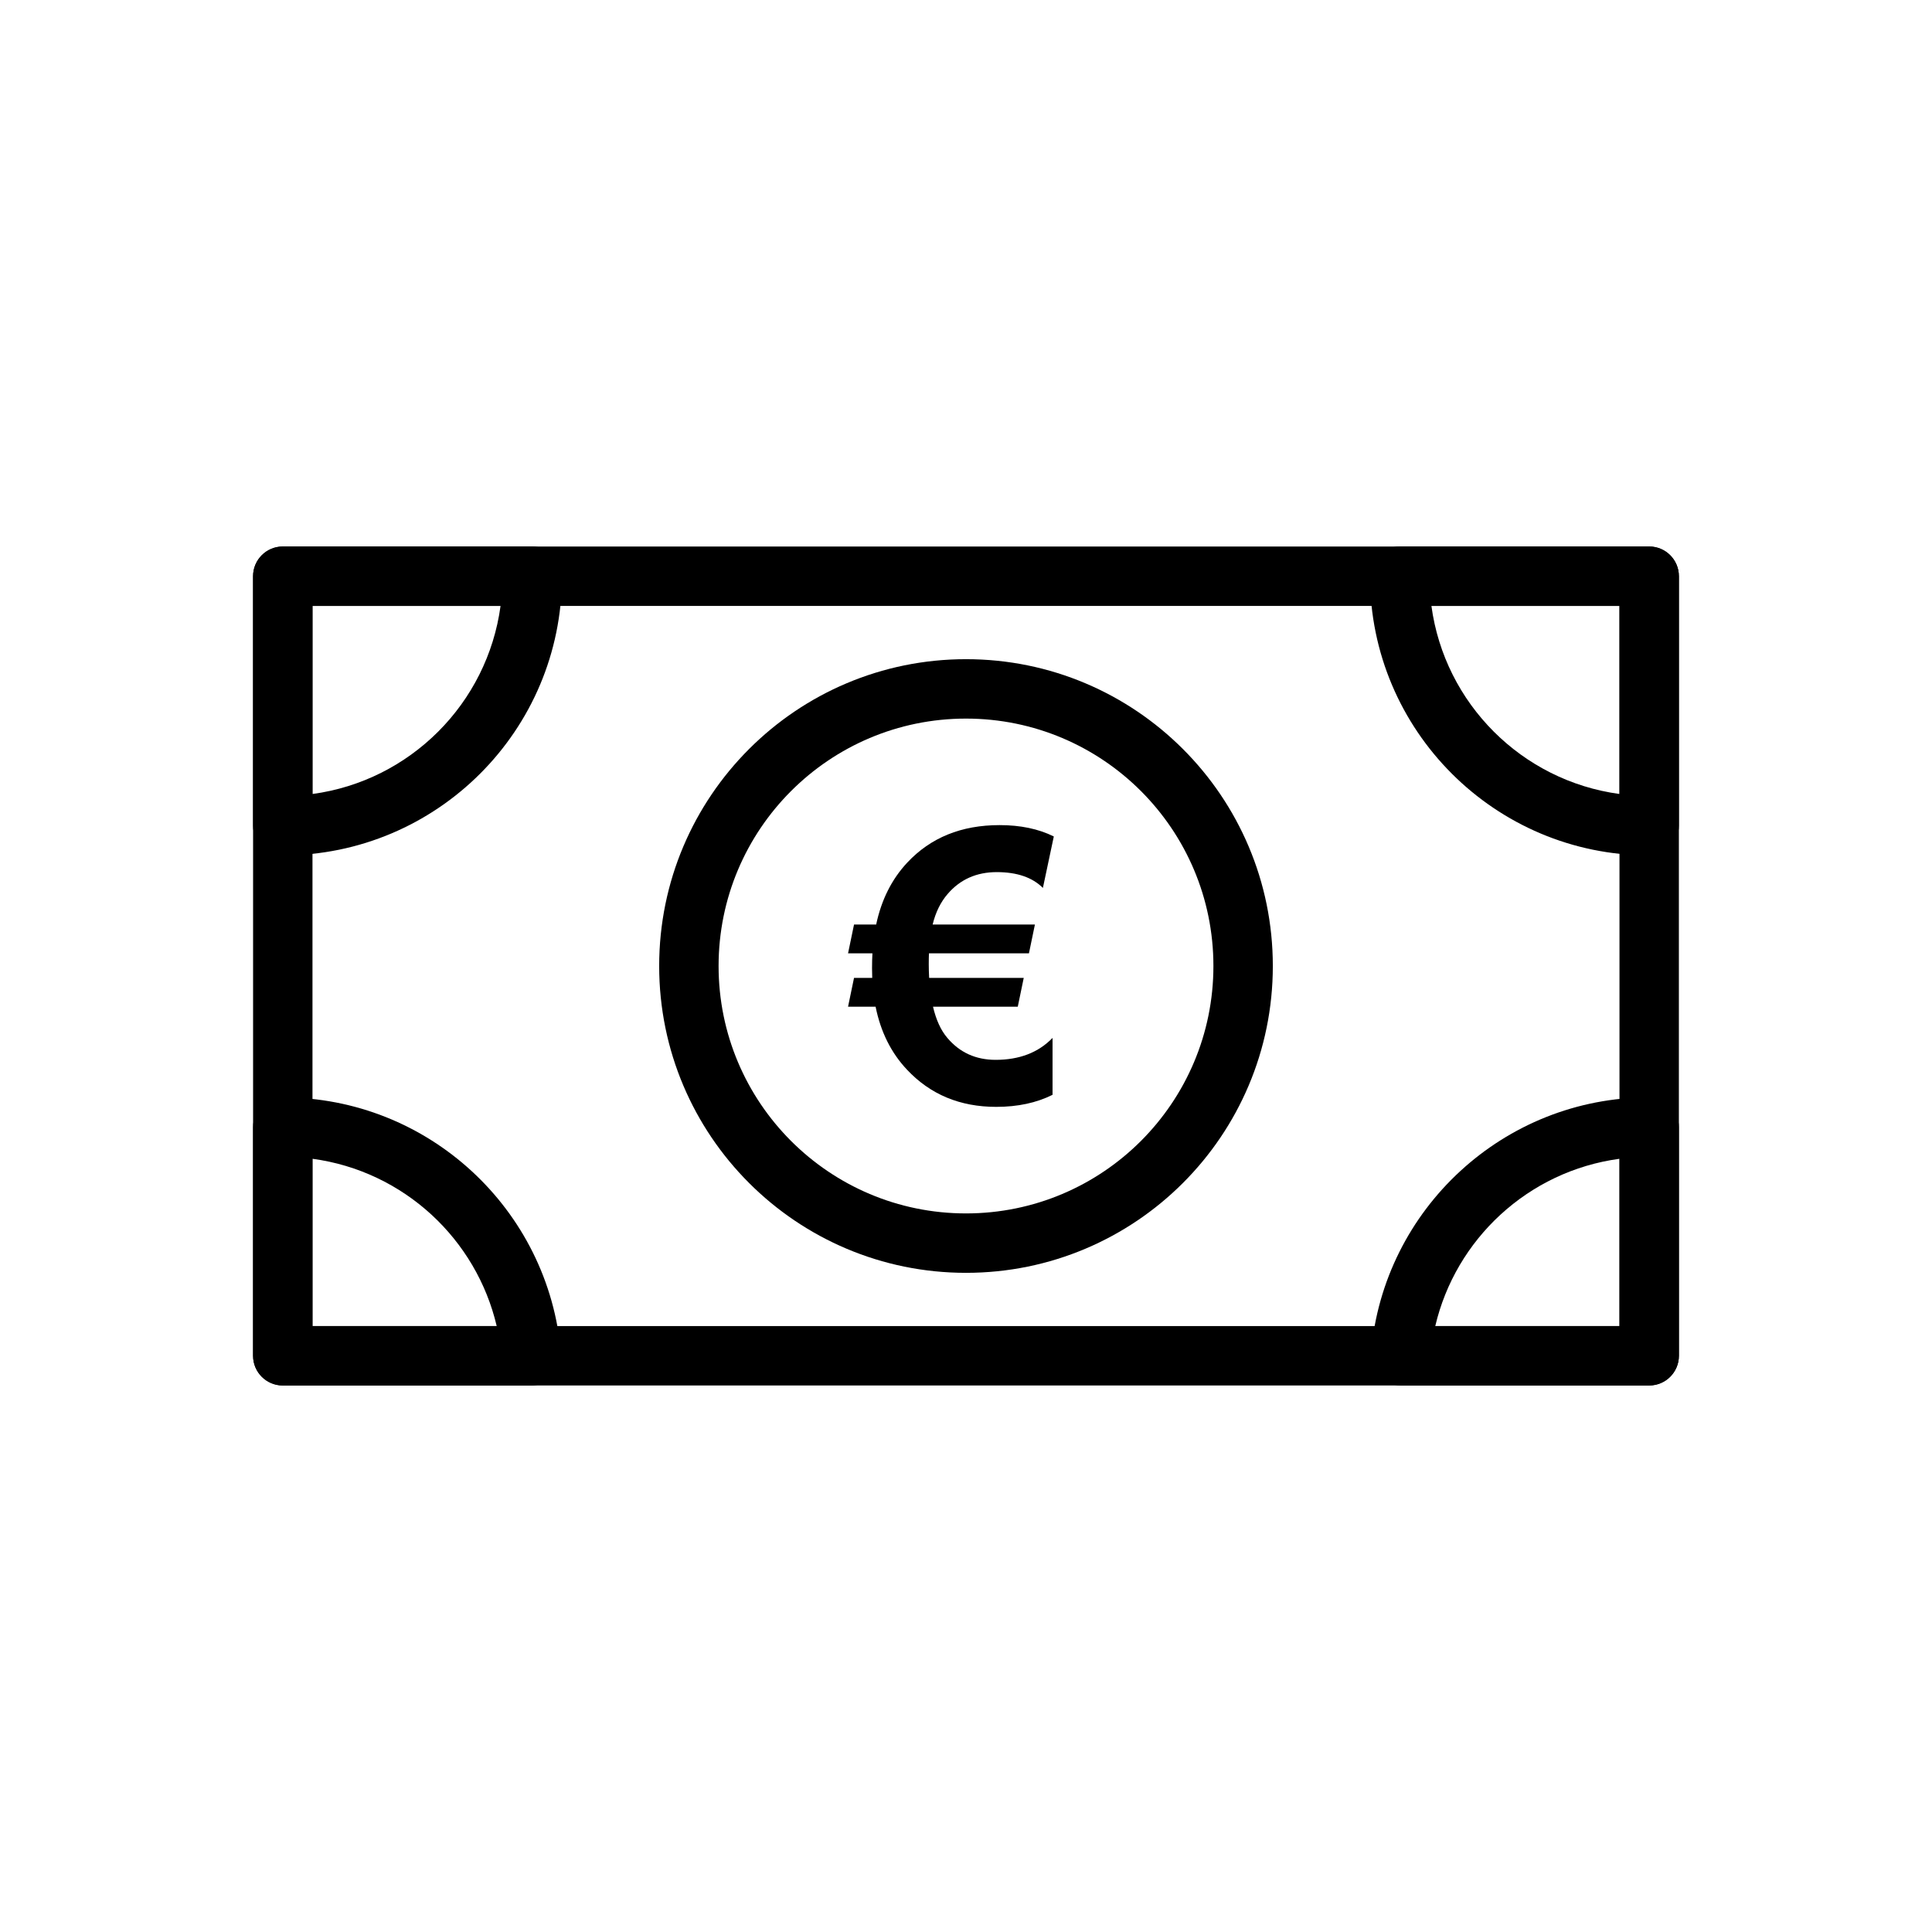
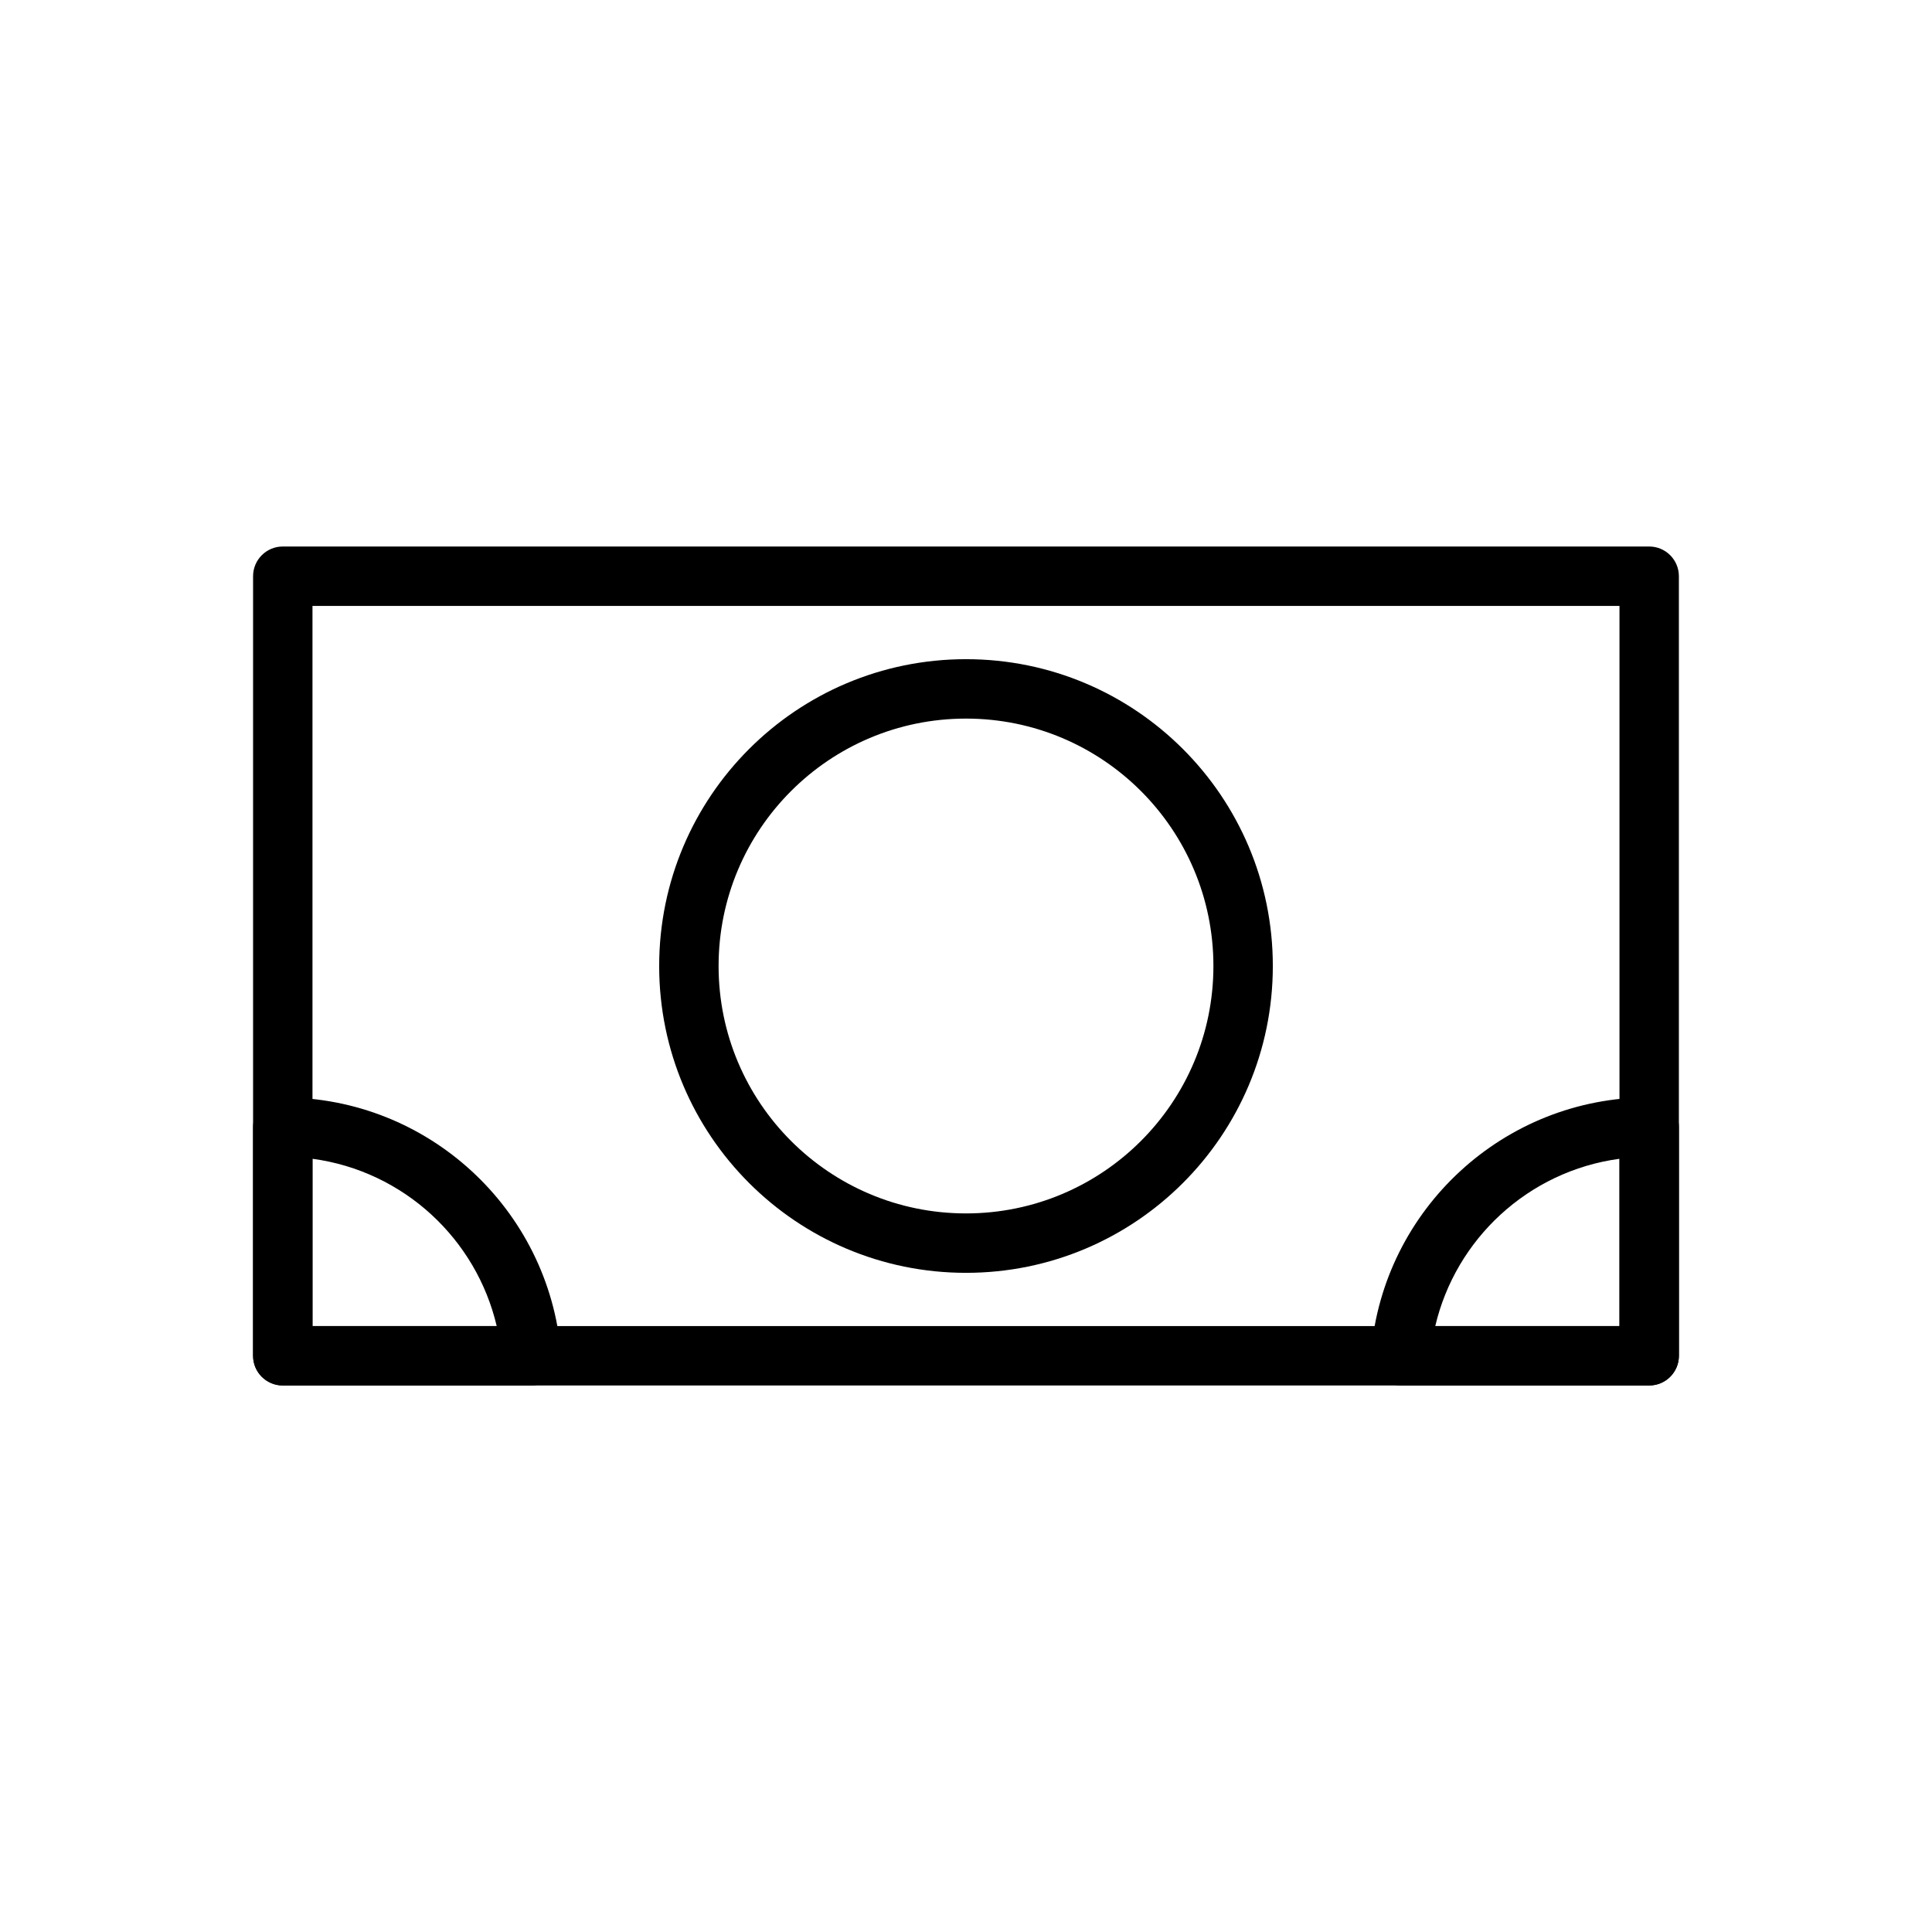
<svg xmlns="http://www.w3.org/2000/svg" fill="#000000" width="800px" height="800px" version="1.1" viewBox="144 144 512 512">
  <g>
    <path d="m218.94 288.83h362.11c4.348 0 7.871 3.523 7.871 7.871v206.59c0 4.348-3.523 7.871-7.871 7.871h-362.11c-4.348 0-7.871-3.523-7.871-7.871v-206.59c0-4.348 3.523-7.871 7.871-7.871zm354.24 15.746h-346.37v190.85h346.37z" />
-     <path d="m218.94 288.83h66.113c4.348 0 7.871 3.523 7.871 7.871 0 20.43-8.281 38.926-21.672 52.316-13.391 13.387-31.887 21.672-52.316 21.672-4.348 0-7.871-3.523-7.871-7.871v-66.113c0-4.348 3.523-7.871 7.871-7.871zm57.711 15.746h-49.84v49.84c12.934-1.746 24.52-7.738 33.312-16.527 8.789-8.789 14.781-20.375 16.527-33.312z" />
-     <path d="m514.94 288.83h66.113c4.348 0 7.871 3.523 7.871 7.871v66.113c0 4.348-3.523 7.871-7.871 7.871-20.43 0-38.926-8.281-52.316-21.672-13.387-13.391-21.672-31.887-21.672-52.316 0-4.348 3.523-7.871 7.871-7.871zm58.242 15.746h-49.84c1.746 12.934 7.738 24.52 16.527 33.312 8.789 8.789 20.375 14.781 33.312 16.527z" />
    <path d="m284.82 511.17h-65.883c-4.348 0-7.871-3.523-7.871-7.871v-60.605c0-4.348 3.523-7.871 7.871-7.871 19.297 0 36.879 7.406 50.062 19.535 13.285 12.223 22.09 29.238 23.66 48.297h0.004c0.355 4.332-2.867 8.137-7.199 8.492-0.219 0.02-0.434 0.027-0.648 0.027zm-58.012-15.746h48.824c-2.707-11.539-8.844-21.754-17.273-29.512-8.543-7.859-19.453-13.195-31.551-14.824z" />
    <path d="m588.93 442.69v60.605c0 4.348-3.523 7.871-7.871 7.871h-65.883c-4.348 0-7.871-3.523-7.871-7.871 0-0.328 0.02-0.648 0.059-0.969 1.645-18.93 10.422-35.824 23.633-47.977 13.184-12.129 30.766-19.535 50.062-19.535 4.348 0 7.871 3.523 7.871 7.871zm-15.746 52.734v-44.336c-12.098 1.629-23.008 6.965-31.551 14.824-8.43 7.754-14.566 17.973-17.273 29.512z" />
    <path d="m400 318.69c22.453 0 42.781 9.102 57.496 23.816s23.816 35.043 23.816 57.496-9.102 42.781-23.816 57.496-35.043 23.816-57.496 23.816-42.781-9.102-57.496-23.816-23.816-35.043-23.816-57.496 9.102-42.781 23.816-57.496 35.043-23.816 57.496-23.816zm46.363 34.949c-11.863-11.863-28.258-19.203-46.363-19.203s-34.5 7.34-46.363 19.203-19.203 28.258-19.203 46.363 7.34 34.5 19.203 46.363 28.258 19.203 46.363 19.203 34.5-7.34 46.363-19.203 19.203-28.258 19.203-46.363-7.34-34.5-19.203-46.363z" />
-     <path d="m423.27 365.67-2.891 13.637c-2.793-2.793-6.879-4.188-12.223-4.188-5.348 0-9.684 1.918-12.996 5.766-1.883 2.168-3.211 4.875-4 8.121h27.105l-1.582 7.633h-26.5c-0.035 0.758-0.051 1.73-0.051 2.91 0 1.16 0.035 2.356 0.102 3.598h25.07l-1.582 7.633h-22.465c0.824 3.516 2.086 6.273 3.801 8.273 3.277 3.883 7.551 5.816 12.797 5.816 6.305 0 11.332-1.934 15.082-5.816v15.082c-4.269 2.137-9.246 3.195-14.93 3.195-9.586 0-17.469-3.277-23.641-9.855-4.203-4.457-6.977-10.02-8.324-16.695h-7.297l1.582-7.633h4.824c-0.035-0.789-0.051-1.633-0.051-2.504 0-1.512 0.035-2.84 0.102-4h-6.457l1.582-7.633h5.867c1.379-6.523 4.121-12.004 8.223-16.395 6.203-6.641 14.359-9.953 24.48-9.953 5.516 0 10.309 0.992 14.375 3.012z" />
  </g>
</svg>